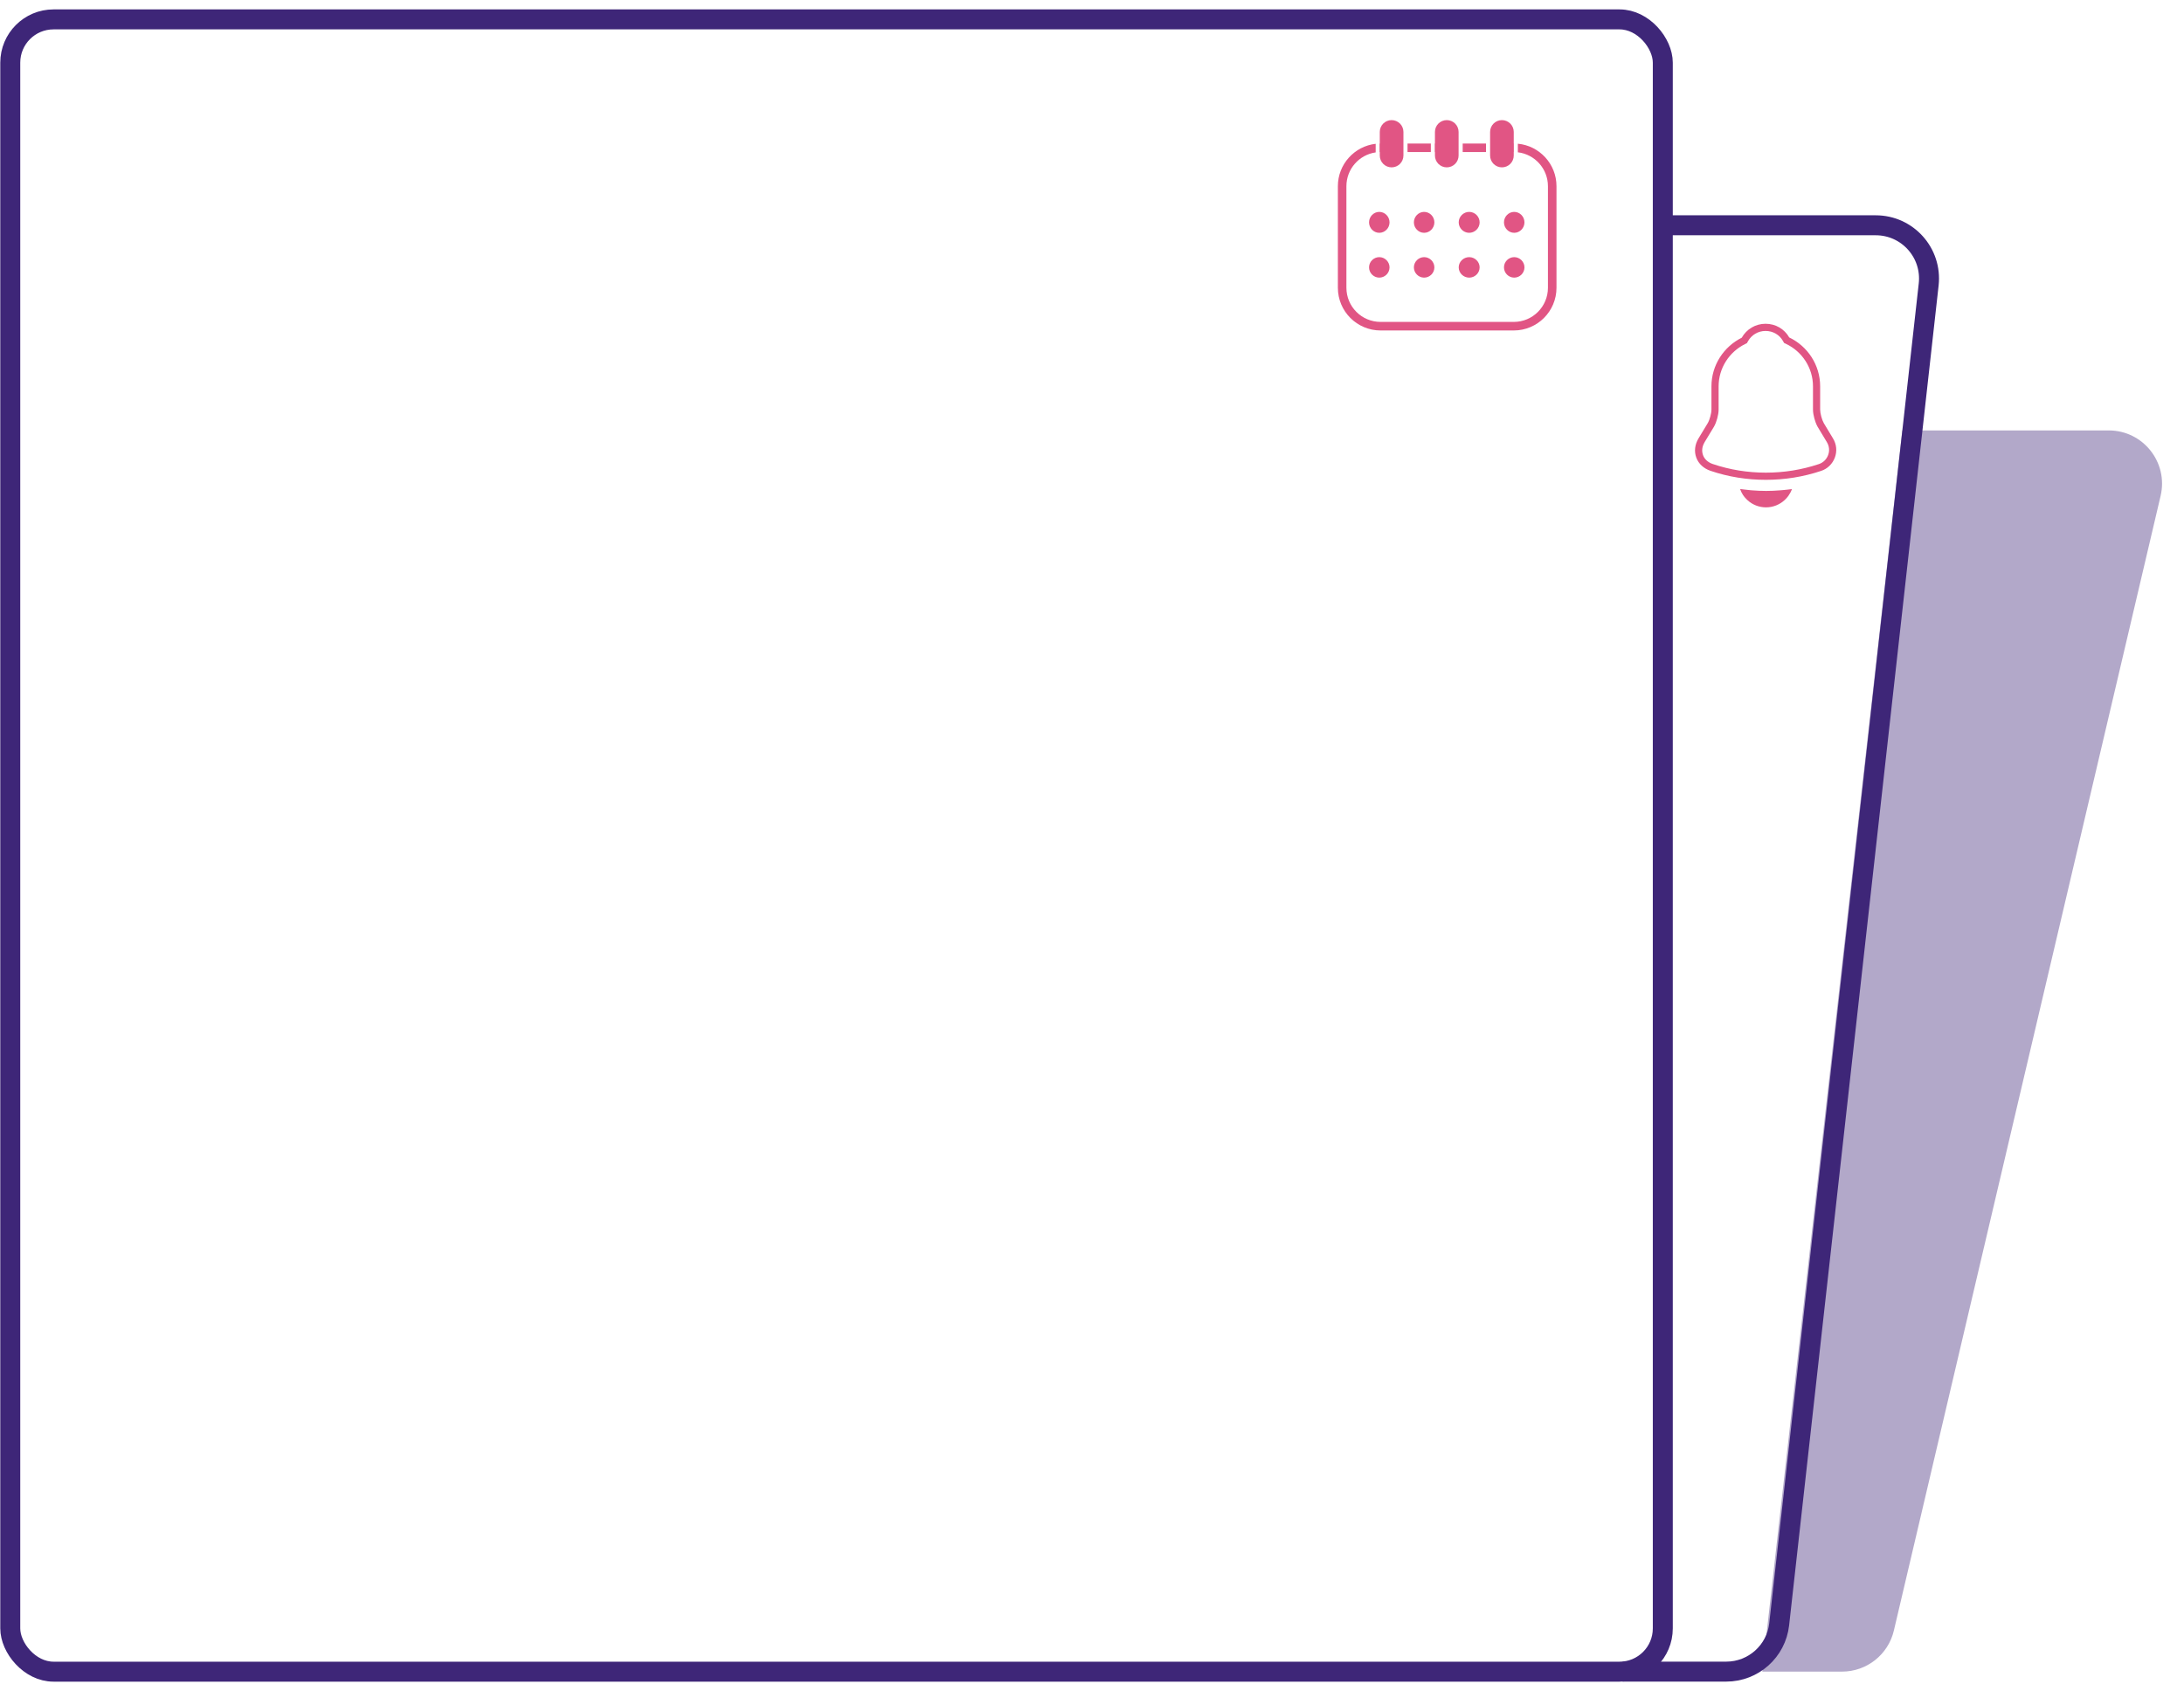
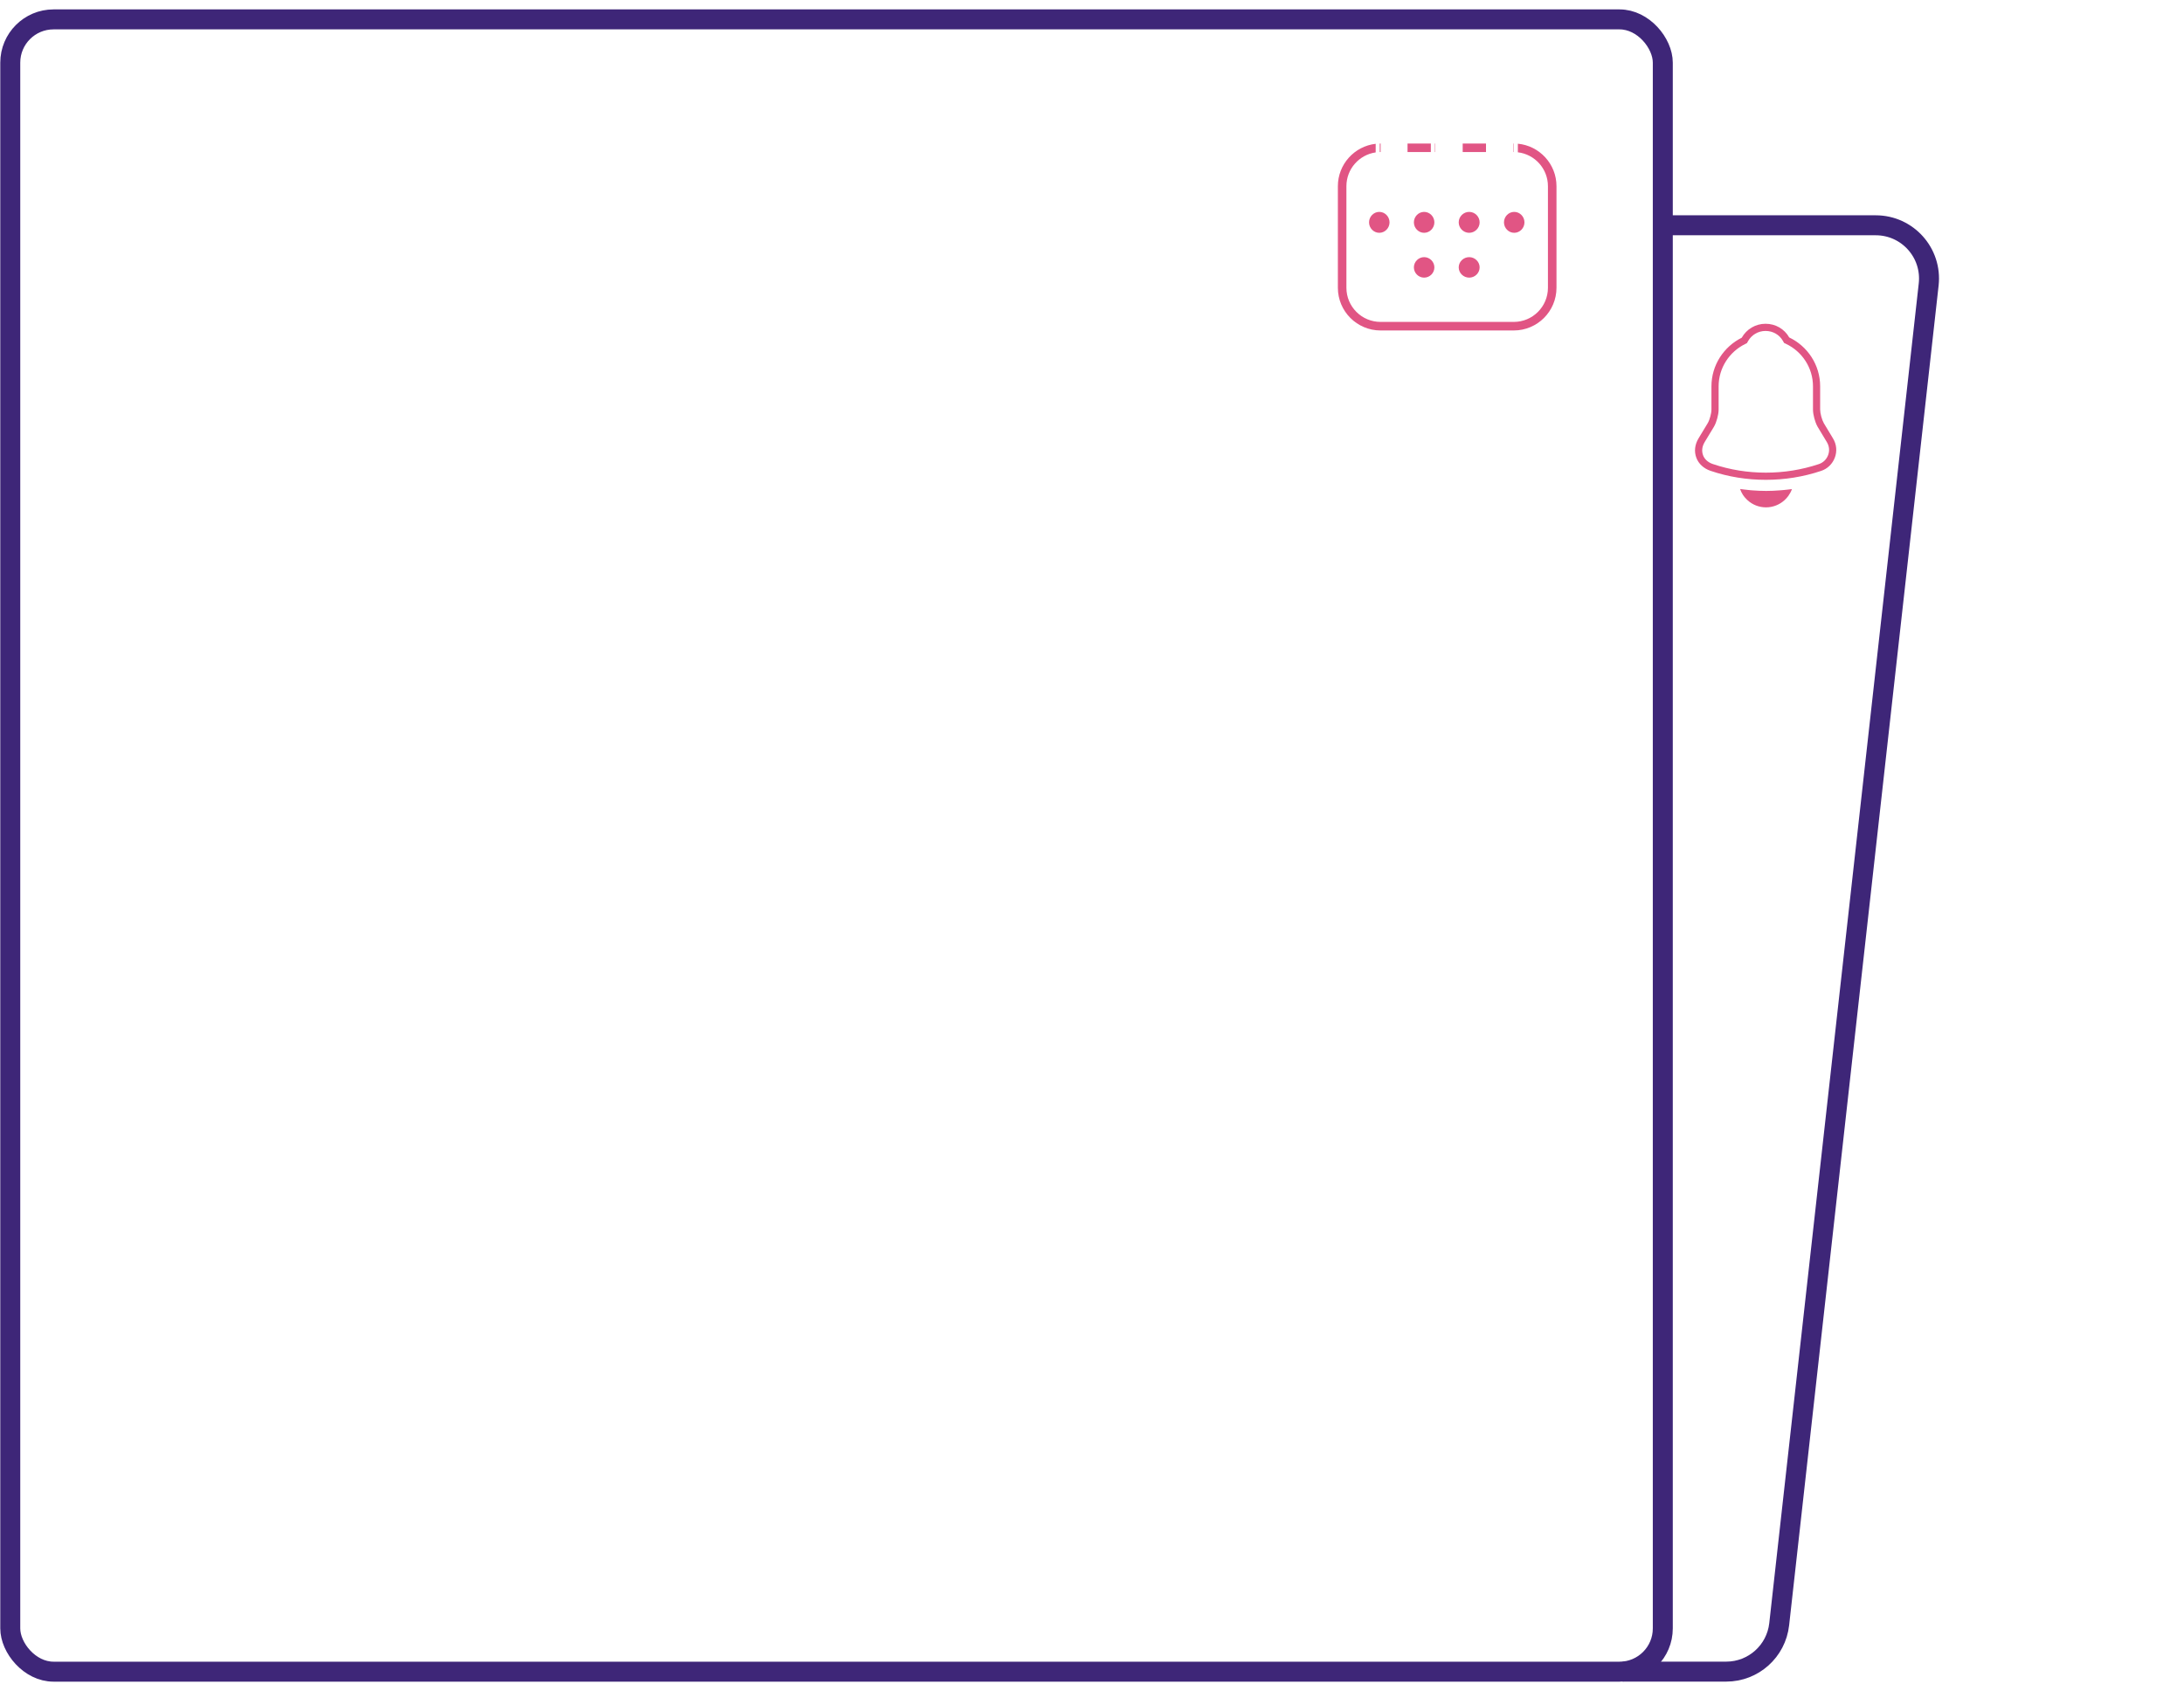
<svg xmlns="http://www.w3.org/2000/svg" width="164" height="127" viewBox="0 0 164 127" fill="none">
-   <path d="M142.214 122.461L162.244 37.242C162.834 34.731 160.929 32.327 158.35 32.327H142.846L132.332 125.545H138.32C140.177 125.545 141.79 124.268 142.214 122.461Z" fill="#B2A8C9" />
  <path d="M125.401 16.92H140.853C143.238 16.92 145.093 18.993 144.828 21.363L133.602 121.989C133.376 124.014 131.664 125.546 129.627 125.546H121.844" stroke="#3E2678" stroke-width="1.5" />
  <rect x="0.771" y="1.456" width="124.091" height="124.094" rx="3.25" stroke="#3E2678" stroke-width="1.5" />
-   <path d="M112.782 12.569C112.547 12.569 112.321 12.476 112.154 12.309C111.988 12.143 111.894 11.917 111.894 11.682V9.908C111.894 9.672 111.988 9.447 112.154 9.28C112.321 9.114 112.547 9.021 112.782 9.021C113.017 9.021 113.243 9.114 113.41 9.28C113.576 9.447 113.67 9.672 113.67 9.908V11.682C113.67 11.917 113.576 12.143 113.41 12.309C113.243 12.476 113.017 12.569 112.782 12.569ZM108.64 12.569C108.405 12.569 108.179 12.476 108.012 12.309C107.846 12.143 107.752 11.917 107.752 11.682V9.908C107.752 9.672 107.846 9.447 108.012 9.28C108.179 9.114 108.405 9.021 108.64 9.021C108.875 9.021 109.101 9.114 109.268 9.28C109.434 9.447 109.528 9.672 109.528 9.908V11.682C109.528 11.917 109.434 12.143 109.268 12.309C109.101 12.476 108.875 12.569 108.64 12.569ZM104.498 12.569C104.263 12.569 104.037 12.476 103.87 12.309C103.704 12.143 103.61 11.917 103.61 11.682V9.908C103.61 9.672 103.704 9.447 103.87 9.28C104.037 9.114 104.263 9.021 104.498 9.021C104.733 9.021 104.959 9.114 105.126 9.28C105.292 9.447 105.386 9.672 105.386 9.908V11.682C105.386 11.917 105.292 12.143 105.126 12.309C104.959 12.476 104.733 12.569 104.498 12.569Z" fill="#E15584" />
  <path fill-rule="evenodd" clip-rule="evenodd" d="M113.978 11.438C115.251 11.589 116.237 12.672 116.237 13.985V21.612C116.237 23.029 115.089 24.177 113.672 24.177H103.669C102.252 24.177 101.104 23.029 101.104 21.612V13.985C101.104 12.693 102.059 11.624 103.302 11.446V10.8C101.704 10.982 100.463 12.338 100.463 13.985V21.612C100.463 23.383 101.898 24.819 103.669 24.819H113.672C115.443 24.819 116.879 23.383 116.879 21.612V13.985C116.879 12.317 115.605 10.947 113.978 10.793V11.438ZM113.669 11.42V10.779H113.643V11.42H113.669ZM105.694 11.42V10.779H107.444V11.42H105.694ZM107.752 10.779H107.778V11.42H107.752V10.779ZM109.836 11.42H111.586V10.779H109.836V11.42ZM103.61 10.779V11.421C103.63 11.42 103.649 11.42 103.669 11.42H103.672V10.779H103.669C103.649 10.779 103.63 10.779 103.61 10.779Z" fill="#E15584" />
  <path d="M104.343 16.699C104.343 17.132 103.992 17.488 103.569 17.485C103.145 17.483 102.799 17.123 102.804 16.69C102.809 16.265 103.152 15.917 103.568 15.914C103.992 15.911 104.342 16.267 104.343 16.699Z" fill="#E15584" />
  <path d="M107.71 16.691C107.714 17.123 107.368 17.483 106.944 17.485C106.52 17.487 106.17 17.131 106.171 16.699C106.171 16.274 106.511 15.922 106.927 15.914C107.351 15.907 107.705 16.258 107.71 16.691Z" fill="#E15584" />
  <path d="M110.331 15.914C110.763 15.919 111.116 16.28 111.108 16.713C111.101 17.145 110.737 17.495 110.304 17.485C109.88 17.475 109.535 17.121 109.537 16.696C109.539 16.264 109.898 15.91 110.331 15.914Z" fill="#E15584" />
  <path d="M114.474 16.69C114.479 17.123 114.133 17.483 113.709 17.485C113.286 17.487 112.935 17.131 112.936 16.699C112.936 16.274 113.275 15.922 113.691 15.914C114.115 15.906 114.469 16.258 114.474 16.69Z" fill="#E15584" />
-   <path d="M104.343 20.086C104.34 20.51 103.988 20.856 103.564 20.851C103.141 20.846 102.796 20.492 102.804 20.068C102.811 19.652 103.156 19.313 103.572 19.312C103.996 19.312 104.345 19.662 104.343 20.086Z" fill="#E15584" />
  <path d="M107.71 20.09C107.706 20.514 107.351 20.858 106.928 20.851C106.504 20.844 106.161 20.488 106.171 20.064C106.181 19.648 106.528 19.311 106.944 19.312C107.367 19.314 107.714 19.666 107.71 20.09Z" fill="#E15584" />
  <path d="M110.326 20.851C109.893 20.853 109.536 20.503 109.537 20.08C109.538 19.656 109.897 19.309 110.33 19.312C110.754 19.316 111.104 19.658 111.108 20.075C111.112 20.498 110.758 20.85 110.326 20.852V20.851Z" fill="#E15584" />
-   <path d="M114.475 20.086C114.472 20.51 114.12 20.856 113.696 20.851C113.272 20.846 112.928 20.492 112.936 20.068C112.943 19.652 113.288 19.313 113.704 19.312C114.128 19.312 114.477 19.662 114.475 20.086Z" fill="#E15584" />
  <path fill-rule="evenodd" clip-rule="evenodd" d="M128.702 32.051L128.005 33.203C128.005 33.204 128.005 33.204 128.005 33.205C127.803 33.543 127.773 33.883 127.883 34.182L127.884 34.184L127.884 34.187C127.987 34.472 128.241 34.723 128.618 34.851L128.619 34.851L128.62 34.851C129.898 35.286 131.246 35.498 132.597 35.498C133.947 35.498 135.296 35.286 136.576 34.857L136.578 34.857L136.579 34.856C136.902 34.75 137.154 34.506 137.277 34.178C137.398 33.859 137.366 33.508 137.183 33.208L137.183 33.206L136.489 32.055L136.486 32.049C136.383 31.867 136.299 31.636 136.242 31.424C136.185 31.213 136.14 30.971 136.14 30.762V29.018C136.14 27.614 135.315 26.399 134.123 25.829L133.969 25.756L133.886 25.608C133.623 25.144 133.141 24.855 132.576 24.855C132.022 24.855 131.525 25.153 131.26 25.627L131.179 25.772L131.03 25.846C129.86 26.428 129.054 27.633 129.054 29.018V30.762C129.054 30.971 129.008 31.213 128.951 31.423C128.894 31.634 128.81 31.867 128.704 32.047L128.702 32.051ZM127.543 32.927L128.239 31.776C128.384 31.528 128.515 31.045 128.515 30.762V29.018C128.515 27.419 129.446 26.033 130.79 25.364C131.149 24.723 131.824 24.316 132.576 24.316C133.334 24.316 133.996 24.709 134.355 25.343C135.727 25.998 136.678 27.398 136.678 29.018V30.762C136.678 31.045 136.809 31.528 136.954 31.783L137.643 32.927C137.912 33.369 137.961 33.893 137.781 34.368C137.602 34.844 137.23 35.209 136.747 35.368C135.41 35.816 134.003 36.037 132.597 36.037C131.19 36.037 129.784 35.816 128.446 35.361C127.936 35.189 127.543 34.83 127.377 34.368C127.205 33.9 127.267 33.389 127.543 32.927Z" fill="#E15584" />
  <path fill-rule="evenodd" clip-rule="evenodd" d="M131.148 37.491C131.172 37.517 131.198 37.542 131.224 37.566C131.597 37.912 132.1 38.105 132.609 38.105C133.144 38.105 133.632 37.901 134 37.567C134.105 37.473 134.199 37.368 134.283 37.254C134.286 37.249 134.289 37.245 134.293 37.24C134.404 37.086 134.495 36.915 134.561 36.733C134.443 36.747 134.333 36.761 134.223 36.774C134.13 36.788 134.033 36.796 133.936 36.804C133.889 36.807 133.842 36.811 133.795 36.816C133.745 36.82 133.695 36.824 133.644 36.828C133.307 36.855 132.965 36.871 132.623 36.871C132.273 36.871 131.922 36.855 131.577 36.828C131.528 36.824 131.479 36.82 131.43 36.816C131.265 36.802 131.099 36.781 130.941 36.761C130.895 36.754 130.852 36.749 130.809 36.744C130.76 36.739 130.713 36.733 130.665 36.726C130.718 36.88 130.791 37.032 130.882 37.172C130.883 37.174 130.885 37.176 130.886 37.178C130.962 37.293 131.049 37.399 131.148 37.491Z" fill="#E15584" />
</svg>